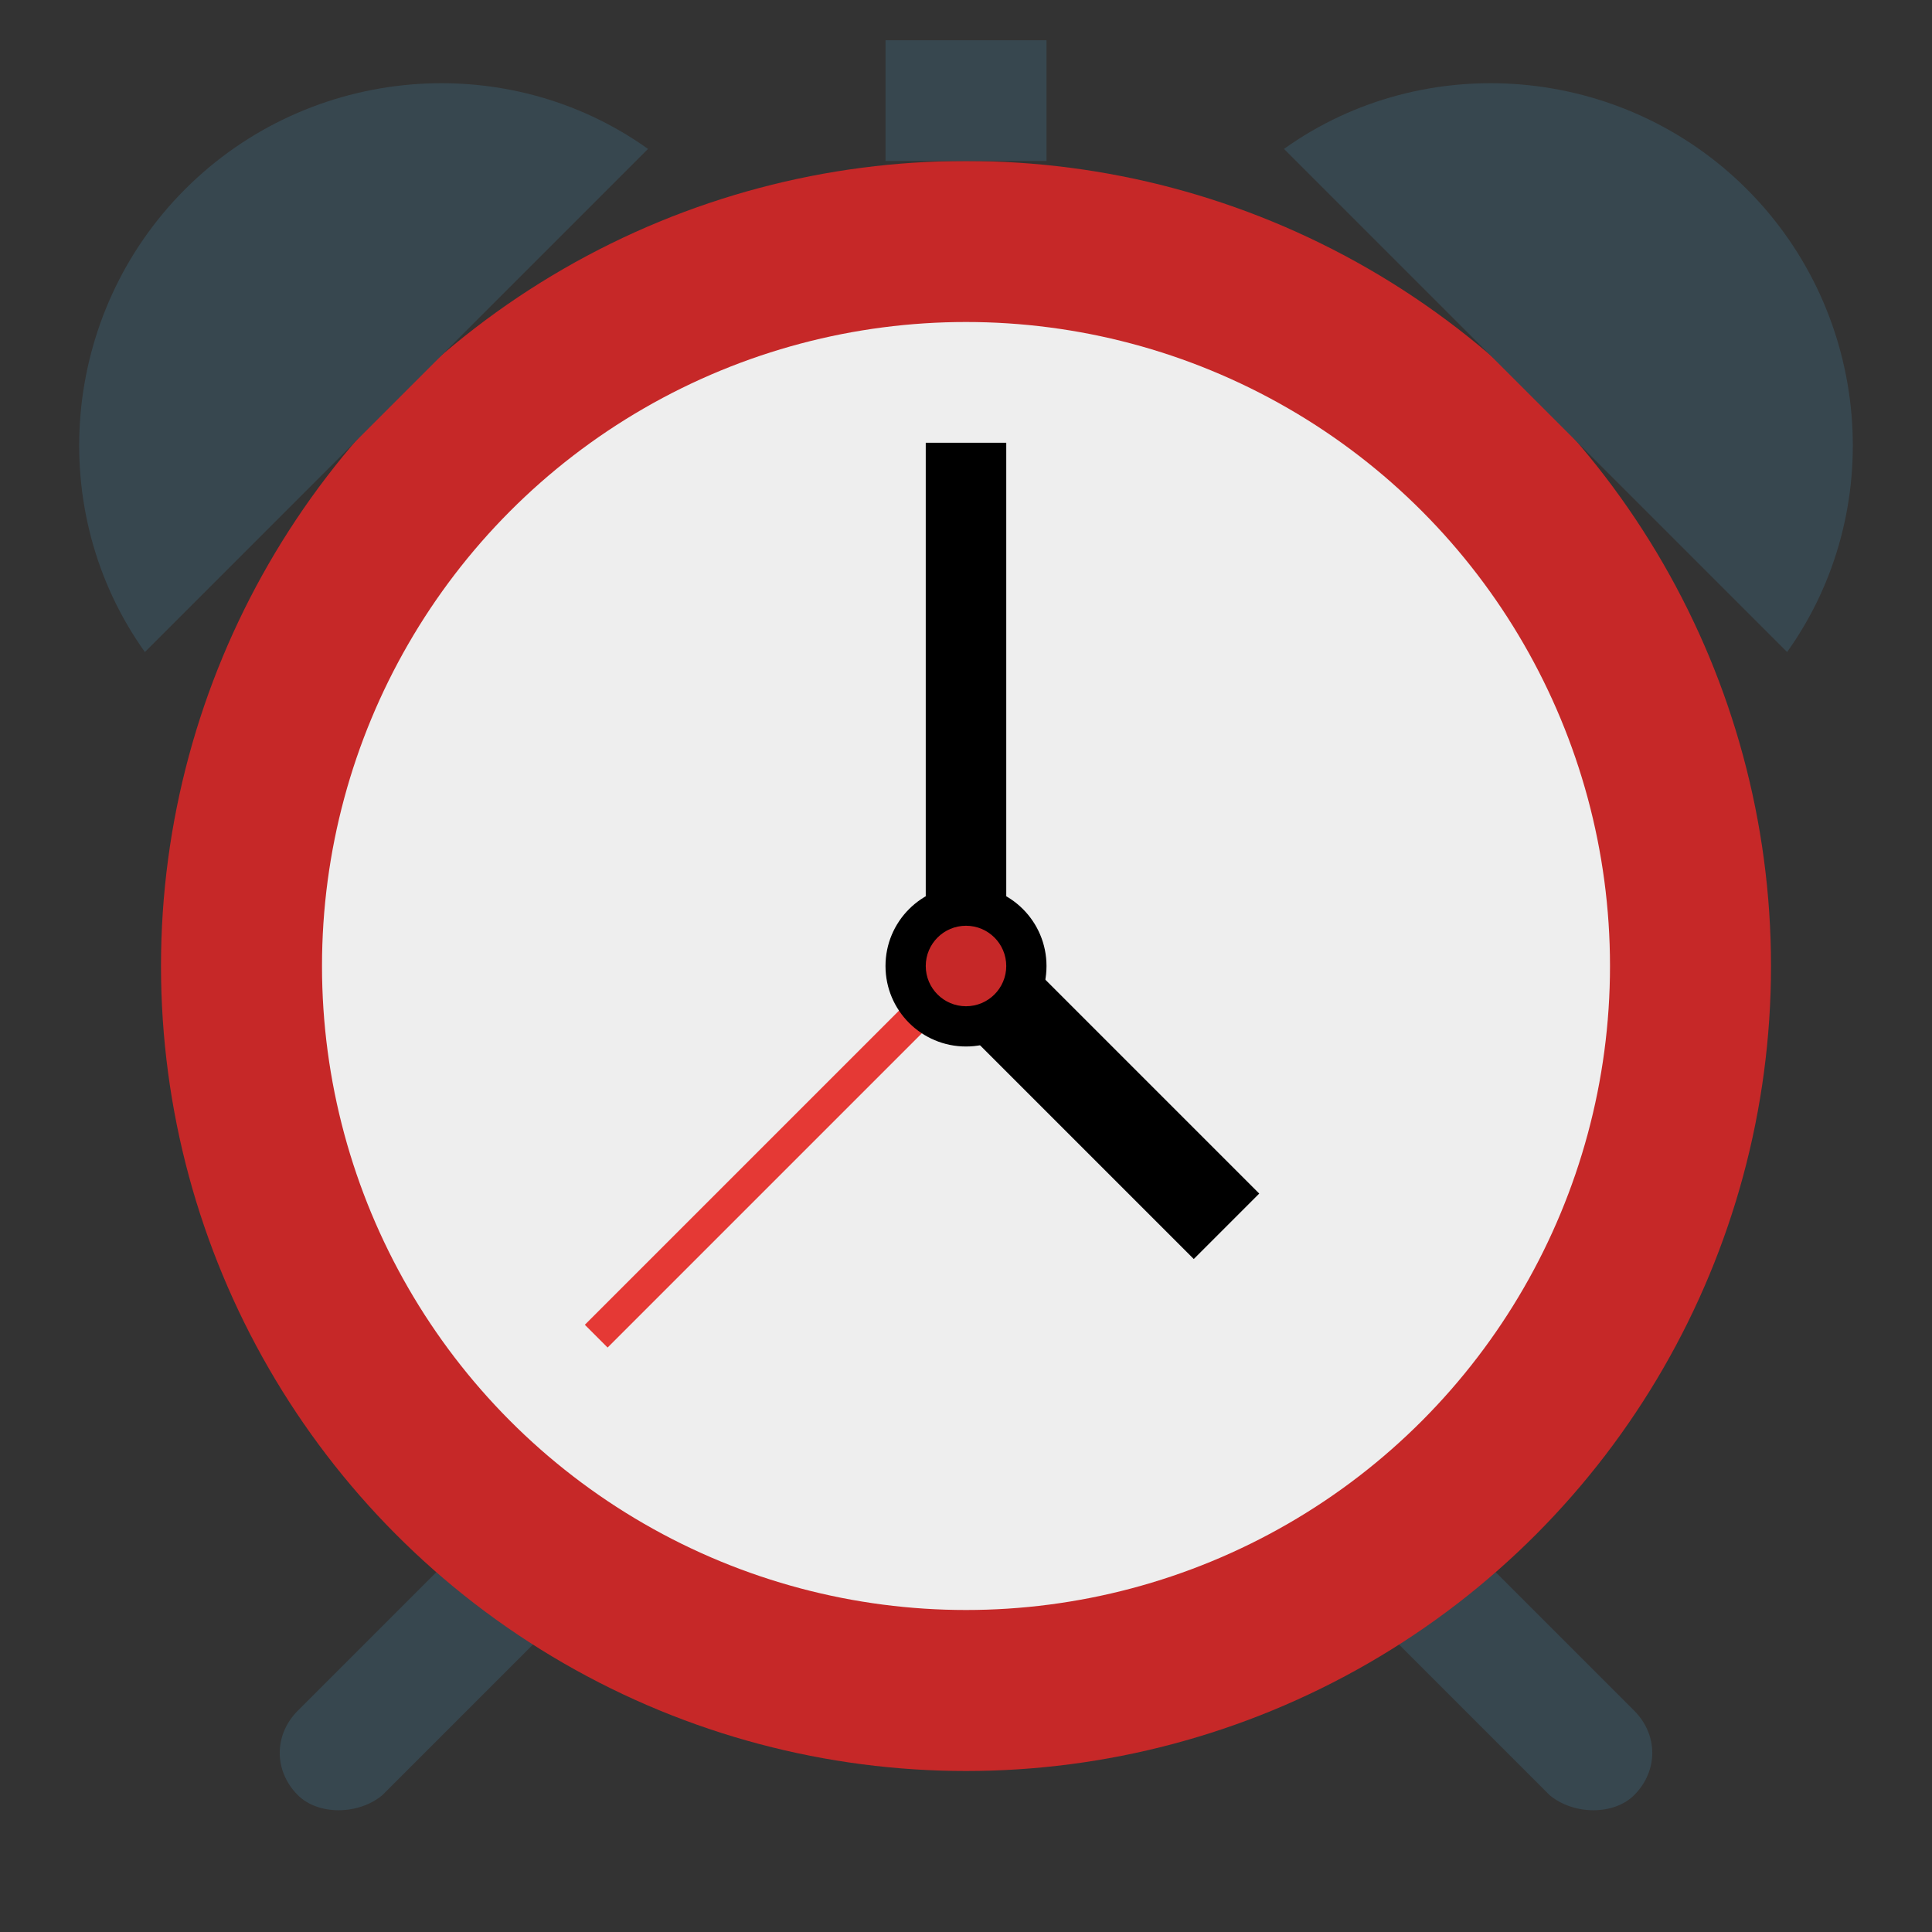
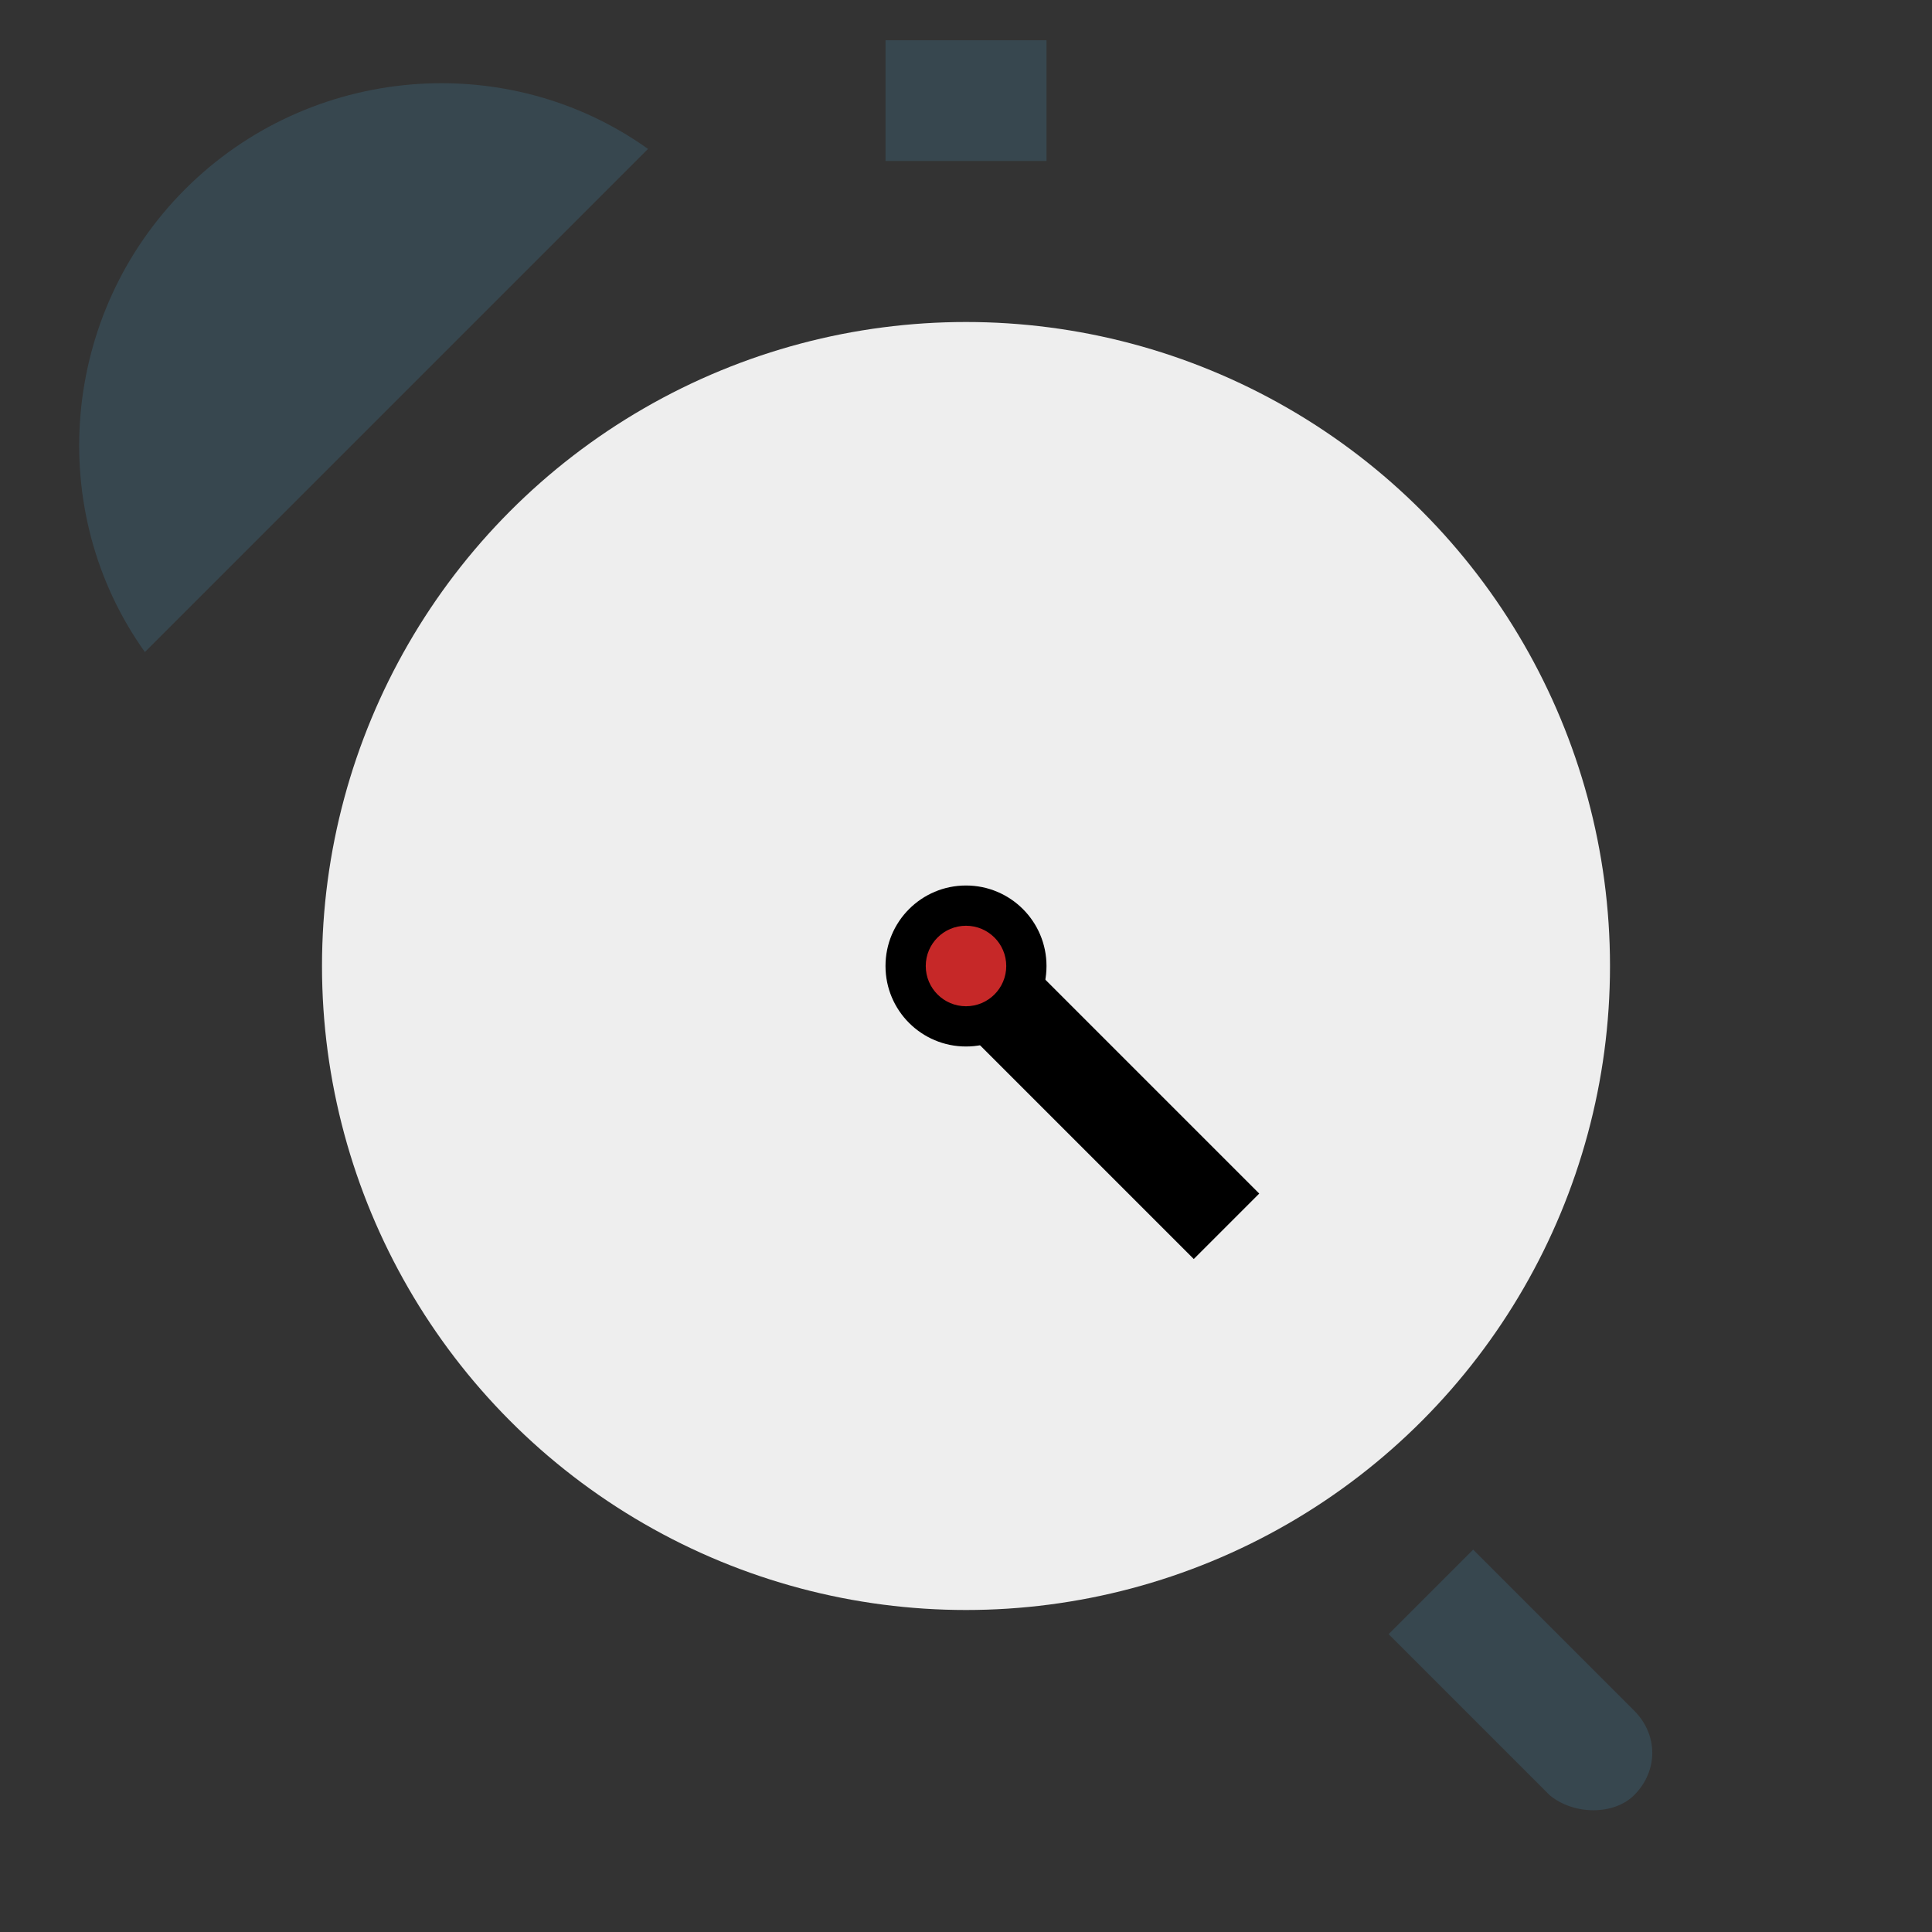
<svg xmlns="http://www.w3.org/2000/svg" enable-background="new 0 0 48 48" viewBox="0 0 48 48">
  <rect x="0" y="0" width="48" height="48" fill="#333333" stroke="none" />
  <g fill="#37474f">
    <path d="m38.5 44.6-4-4 2.1-2.1 4 4c.6.6.6 1.5 0 2.1-.5.5-1.5.5-2.1 0z" />
-     <path d="m9.5 44.6 4-4-2.1-2.1-4 4c-.6.6-.6 1.5 0 2.1.5.5 1.5.5 2.1 0z" />
  </g>
-   <circle cx="24" cy="24" fill="#c62828" r="20" />
  <circle cx="24" cy="24" fill="#eee" r="16" />
-   <path d="m19 22.1h.8v13h-.8z" fill="#e53935" transform="matrix(-.707 -.707 .707 -.707 12.904 62.537)" />
-   <path d="m23 11h2v13h-2z" />
  <path d="m26.1 22.7h2.3v9.2h-2.3z" transform="matrix(-.707 .707 -.707 -.707 65.787 27.25)" />
  <circle cx="24" cy="24" r="2" />
  <circle cx="24" cy="24" fill="#c62828" r="1" />
  <g fill="#37474f">
    <path d="m22 1h4v3h-4z" />
    <g>
-       <path d="m44.4 16.2c2.5-3.5 2.1-8.4-1-11.5s-8-3.5-11.5-1z" />
      <path d="m3.6 16.2c-2.5-3.5-2.1-8.4 1-11.5s8-3.5 11.5-1z" />
    </g>
  </g>
</svg>